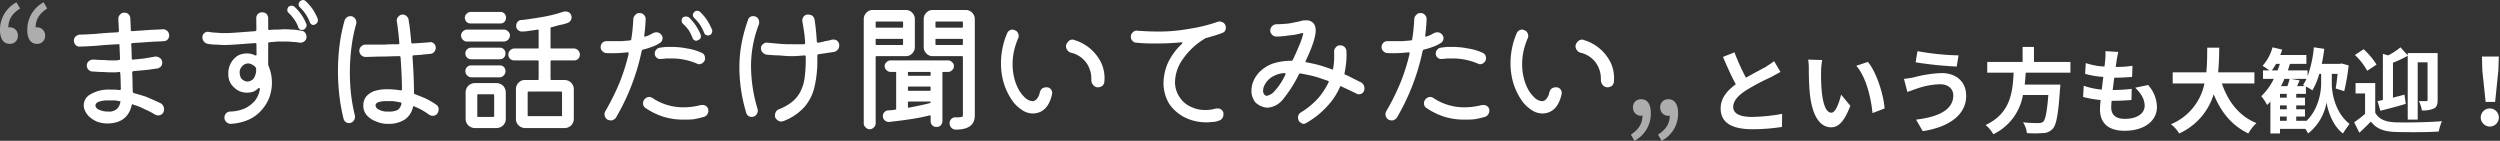
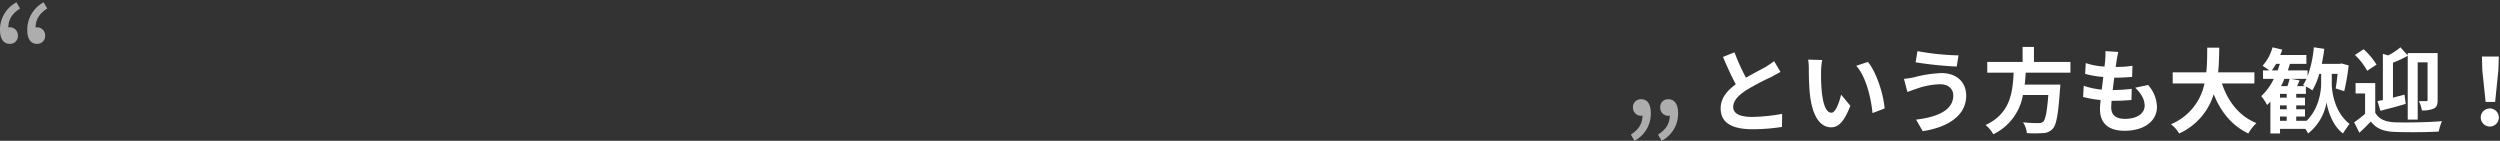
<svg xmlns="http://www.w3.org/2000/svg" id="txt_cv_area_ttl_pc.svg" width="649.969" height="36.6" viewBox="0 0 649.969 36.6">
  <rect x="0" y="0" width="649.969" height="36.6" fill="#333333" stroke="none" />
  <defs>
    <style>
      .cls-1, .cls-2 {
        fill: #fff;
        fill-rule: evenodd;
      }

      .cls-2 {
        opacity: 0.6;
      }
    </style>
  </defs>
-   <path id="まずは話だけ聞いてみたい" class="cls-1" d="M401.336,12712.6a1.585,1.585,0,0,0,.432-1.1,1.551,1.551,0,0,0-.45-1.1,1.58,1.58,0,0,0-1.134-.5c-1.08.1-2.316,0.1-3.708,0.2s-2.844.2-4.356,0.3a0.276,0.276,0,0,1-.324-0.3c-0.024-.6-0.048-1.2-0.072-1.7s-0.048-1-.072-1.4a1.5,1.5,0,0,0-.468-1,1.35,1.35,0,0,0-1.044-.4,1.274,1.274,0,0,0-1.134.5,1.4,1.4,0,0,0-.45,1.1c0,0.4.018,0.8,0.054,1.4,0.036,0.5.066,1.1,0.09,1.7a0.424,0.424,0,0,1-.324.4c-1.968.1-3.84,0.2-5.616,0.4-1.776.1-3.216,0.2-4.32,0.2a1.944,1.944,0,0,0-1.008.5,1.425,1.425,0,0,0-.432,1.1,1.521,1.521,0,0,0,.468,1.1,1.2,1.2,0,0,0,1.116.4c1.1,0,2.544-.1,4.32-0.2,1.776-.2,3.648-0.3,5.616-0.4q0.324-.15.324,0.3c0.024,0.6.048,1.1,0.072,1.7l0.072,1.8a0.276,0.276,0,0,1-.324.3,3.619,3.619,0,0,1-1.044.1h-1.044c-0.744,0-1.494-.1-2.25-0.1s-1.518-.1-2.286-0.1a1.7,1.7,0,0,0-1.17.4,1.5,1.5,0,0,0-.522,1.2,1.568,1.568,0,0,0,1.44,1.5c0.648,0,1.356.1,2.124,0.1s1.572,0.1,2.412.1h1.188a5.063,5.063,0,0,0,1.224-.1c0.216,0,.324.1,0.324,0.4q0.072,1.05.09,2.1c0.012,0.6.03,1.3,0.054,1.9a0.3,0.3,0,0,1-.36.3c-0.408,0-.81-0.1-1.206-0.1H386.5a9.261,9.261,0,0,0-5.148,1.2,3.23,3.23,0,0,0-1.8,2.8,3.845,3.845,0,0,0,.108.9,5.065,5.065,0,0,0,1.188,2,7.016,7.016,0,0,0,2.106,1.4,7.735,7.735,0,0,0,2.646.5c3.552,0,5.688-1.6,6.408-4.7a0.27,0.27,0,0,1,.252-0.3,0.114,0.114,0,0,1,.144.1,15.508,15.508,0,0,1,3.006,1.2,24.487,24.487,0,0,1,2.718,1.4,1.79,1.79,0,0,0,.756.2,1.464,1.464,0,0,0,1.08-.4,1.588,1.588,0,0,0,.468-1.2,1.778,1.778,0,0,0-.972-1.6c-1.248-.6-2.442-1.1-3.582-1.6-1.14-.4-2.238-0.7-3.294-1a0.417,0.417,0,0,1-.288-0.4c-0.024-.7-0.042-1.5-0.054-2.3s-0.042-1.7-.09-2.6a0.356,0.356,0,0,1,.324-0.4l3.222-.3c1.068-.1,2.082-0.3,3.042-0.4a2.276,2.276,0,0,0,.882-0.5,1.762,1.762,0,0,0,.342-1,1.446,1.446,0,0,0-.576-1.2,2.006,2.006,0,0,0-1.3-.4c-0.888.2-1.812,0.3-2.772,0.5q-1.44.15-2.952,0.3a0.276,0.276,0,0,1-.324-0.3c-0.024-.7-0.042-1.3-0.054-1.9s-0.042-1.2-.09-1.7c0-.3.108-0.4,0.324-0.4q2.34-.15,4.446-0.3c1.4-.1,2.61-0.1,3.618-0.2A1.35,1.35,0,0,0,401.336,12712.6Zm-17.856,18.2a1.347,1.347,0,0,1-.9-1.1,1.221,1.221,0,0,1,.756-0.9,6.727,6.727,0,0,1,2.448-.4h1.548a7.247,7.247,0,0,1,1.476.2c0.192,0,.288,0,0.288.2a0.266,0.266,0,0,0-.018.1H389.06a3.18,3.18,0,0,1-.864,1.7,3,3,0,0,1-2.3.7A5.386,5.386,0,0,1,383.48,12730.8Zm55.53-26.2a13.687,13.687,0,0,0-1.746-2,1.127,1.127,0,0,0-.72-0.3,1.372,1.372,0,0,0-.828.4,1.1,1.1,0,0,0-.288.7,1.089,1.089,0,0,0,.324.8,10.631,10.631,0,0,1,2.556,3.8,1.072,1.072,0,0,0,1.008.8,0.846,0.846,0,0,0,.432-0.2,1.026,1.026,0,0,0,.5-0.4,1.255,1.255,0,0,0,.18-0.7s-0.006-.1-0.018-0.2a0.863,0.863,0,0,1-.054-0.2A15.412,15.412,0,0,0,439.01,12704.6Zm-5.418-.8a1.171,1.171,0,0,0-.828.3,1.364,1.364,0,0,0-.288.8,1,1,0,0,0,.4.8,11.3,11.3,0,0,1,1.44,1.7,7.573,7.573,0,0,1,1.008,2,1.038,1.038,0,0,0,.972.7c0.168,0,.324-0.1.468-0.1a1.361,1.361,0,0,0,.522-0.5,1.083,1.083,0,0,0,.2-0.6v-0.2a0.193,0.193,0,0,0-.072-0.2,12.123,12.123,0,0,0-3.024-4.4,1.046,1.046,0,0,0-.792-0.3h0Zm0.414,6.2c-0.732,0-1.482-.1-2.25-0.1-0.624,0-1.26.1-1.908,0.1a13.3,13.3,0,0,0-1.98.1,0.3,0.3,0,0,1-.36-0.3v-2.8a1.74,1.74,0,0,0-.45-1.1,1.707,1.707,0,0,0-2.2,0,1.551,1.551,0,0,0-.45,1.1l0.036,3a0.356,0.356,0,0,1-.324.4l-3.942.3c-1.308.1-2.6,0.2-3.87,0.2a15.279,15.279,0,0,1-2.16-.1,13.929,13.929,0,0,1-2.052-.2,1.278,1.278,0,0,0-1.188.3,1.327,1.327,0,0,0-.5,1.1,1.716,1.716,0,0,0,.378,1.1,1.82,1.82,0,0,0,.99.6,13.316,13.316,0,0,0,2.052.2c0.72,0,1.464.1,2.232,0.1,1.272,0,2.586-.1,3.942-0.2s2.73-.2,4.122-0.3a0.276,0.276,0,0,1,.324.3l0.036,2.6q0,0.3-.216.3h-0.18a4.387,4.387,0,0,0-2.16-.5,4.81,4.81,0,0,0-2.376.6,5.54,5.54,0,0,0-1.746,1.9,5.469,5.469,0,0,0-.666,2.7v0.4a1.588,1.588,0,0,0,.036.4,4.405,4.405,0,0,0,.864,2.2,6.169,6.169,0,0,0,1.764,1.5,5.463,5.463,0,0,0,2.16.5,7.84,7.84,0,0,0,1.512-.2,4.51,4.51,0,0,0,1.4-.9,0.259,0.259,0,0,1,.252-0.1,0.2,0.2,0,0,1,.216.2v0.1a6.417,6.417,0,0,1-1.3,3,7.991,7.991,0,0,1-2.646,2,10.237,10.237,0,0,1-3.618.8,1.56,1.56,0,0,0-1.152.4,1.664,1.664,0,0,0-.5,1.1,1.588,1.588,0,0,0,.468,1.2,1.643,1.643,0,0,0,1.152.5,13.314,13.314,0,0,0,4.716-1.1,9.915,9.915,0,0,0,3.348-2.5,10.351,10.351,0,0,0,2-3.3,11,11,0,0,0,.666-3.8,11.174,11.174,0,0,0-.9-4.4,1.237,1.237,0,0,1-.054-0.2,1.127,1.127,0,0,1-.018-0.2v-5.4a0.276,0.276,0,0,1,.324-0.3c0.672-.1,1.326-0.1,1.962-0.2h1.89a14.6,14.6,0,0,1,2.106.1,12.3,12.3,0,0,1,1.962.2,1.736,1.736,0,0,0,1.224-.4,1.47,1.47,0,0,0,.5-1.1,1.932,1.932,0,0,0-.378-1.1,1.244,1.244,0,0,0-.954-0.5A15.009,15.009,0,0,0,434.006,12710Zm-13.914,11.2a2.189,2.189,0,0,1,.684-1.7,2,2,0,0,1,1.548-.7,1.956,1.956,0,0,1,1.008.3,2.178,2.178,0,0,1,.9.7,0.994,0.994,0,0,1,.144.5,3.927,3.927,0,0,1-.72,2.5,2.336,2.336,0,0,1-1.476.7,1.762,1.762,0,0,1-1.188-.4,1.476,1.476,0,0,1-.72-0.9,3.42,3.42,0,0,1-.18-1h0Zm48.564,6.8q-1.4-.6-2.952-1.2a0.347,0.347,0,0,1-.288-0.4q0-1.95-.108-4.5c-0.072-1.6-.168-3.3-0.288-4.9a0.243,0.243,0,0,1,.288-0.3c0.816-.1,1.59-0.1,2.322-0.2s1.4-.1,2-0.2a1.387,1.387,0,0,0,1.026-.5,1.624,1.624,0,0,0,.414-1.1,1.494,1.494,0,0,0-.486-1.1,1.236,1.236,0,0,0-1.17-.3q-1.908.15-4.356,0.3a0.344,0.344,0,0,1-.36-0.3c-0.1-1.2-.2-2.2-0.324-3.3-0.12-1-.24-1.8-0.36-2.5a1.343,1.343,0,0,0-.54-1,1.306,1.306,0,0,0-1.008-.4,1.4,1.4,0,0,0-1.17.6,1.332,1.332,0,0,0-.342,1.2c0.12,0.7.234,1.5,0.342,2.5q0.162,1.35.306,3a0.3,0.3,0,0,1-.288.4c-1.176,0-2.376,0-3.6.1H452.78a1.6,1.6,0,0,0-1.116.5,1.521,1.521,0,0,0-.468,1.1,1.624,1.624,0,0,0,1.548,1.6c1.464,0,2.946-.1,4.446-0.1s2.958-.1,4.374-0.1a0.316,0.316,0,0,1,.36.3c0.1,1.4.18,2.9,0.252,4.3s0.108,2.8.108,4a0.26,0.26,0,0,1-.288.3h-0.072a19.763,19.763,0,0,0-3.384-.3,10.754,10.754,0,0,0-3.2.4,5.117,5.117,0,0,0-2.268,1.4,3.668,3.668,0,0,0-.828,2.5,3.719,3.719,0,0,0,.846,2.4,5.541,5.541,0,0,0,2.322,1.6,7.27,7.27,0,0,0,3.348.7,7.718,7.718,0,0,0,4.23-1.1,5.317,5.317,0,0,0,2.142-3.2,0.3,0.3,0,0,1,.252-0.3,0.134,0.134,0,0,1,.144.1,16.268,16.268,0,0,1,3.78,2.1,1.723,1.723,0,0,0,.936.3,1.455,1.455,0,0,0,1.26-.6,2.151,2.151,0,0,0,.324-1.1,1.394,1.394,0,0,0-.648-1.2A29.159,29.159,0,0,0,468.656,12728Zm-20.682-21.2a1.825,1.825,0,0,0-.594.8,42.823,42.823,0,0,0-1.3,6.3,55.313,55.313,0,0,0-.072,13.2,45.643,45.643,0,0,0,1.08,6,1.528,1.528,0,0,0,.54.9,1.452,1.452,0,0,0,.9.3,1.519,1.519,0,0,0,1.116-.5,1.78,1.78,0,0,0,.432-1.1v-0.2a0.3,0.3,0,0,0-.036-0.2,45.229,45.229,0,0,1-.99-5.5,52.027,52.027,0,0,1,.162-12.6,38.392,38.392,0,0,1,1.152-5.6,0.863,0.863,0,0,1,.054-0.2,2.516,2.516,0,0,0,.018-0.3,1.78,1.78,0,0,0-.432-1.1A1.52,1.52,0,0,0,447.974,12706.8Zm8.334,24a1.347,1.347,0,0,1-.9-1.1,0.951,0.951,0,0,1,.666-0.8,5.591,5.591,0,0,1,2.142-.3h1.836l1.8,0.3a0.26,0.26,0,0,1,.288.3v0.1a2.549,2.549,0,0,1-1.008,1.6,5.013,5.013,0,0,1-2.376.4A4.4,4.4,0,0,1,456.308,12730.8Zm44.6-21.2a0.184,0.184,0,0,1,.18-0.2q1.152-.3,2.2-0.6a11.137,11.137,0,0,0,1.944-.5,1.463,1.463,0,0,0,.846-0.6,1.378,1.378,0,0,0,.306-0.9,1.551,1.551,0,0,0-.45-1.1,1.406,1.406,0,0,0-1.062-.4h-0.5a30.517,30.517,0,0,1-3.51,1c-1.26.3-2.532,0.5-3.816,0.7s-2.49.4-3.618,0.5a1.306,1.306,0,0,0-1.008.4,1.585,1.585,0,0,0-.432,1.1,1.37,1.37,0,0,0,.468,1.1,1.511,1.511,0,0,0,1.116.4,13.889,13.889,0,0,0,1.962-.2l2.07-.3c0.144,0,.216,0,0.216.2v4.5c0,0.2-.072.2-0.216,0.2h-6.12a1.568,1.568,0,0,0-1.08.5,1.527,1.527,0,0,0,0,2.2,1.464,1.464,0,0,0,1.08.4h6.12q0.216,0,.216.3v4.6a0.2,0.2,0,0,1-.216.2h-3.312a2.154,2.154,0,0,0-1.692.7,2.342,2.342,0,0,0-.684,1.7v7.7a2.311,2.311,0,0,0,.7,1.7,2.585,2.585,0,0,0,1.674.7h10.3a2.556,2.556,0,0,0,1.692-.7,2.515,2.515,0,0,0,.684-1.7v-7.7a2.393,2.393,0,0,0-2.376-2.4h-3.456a0.2,0.2,0,0,1-.216-0.2v-4.6q0-.3.216-0.3H507a1.453,1.453,0,0,0,1.1-.4,1.6,1.6,0,0,0-1.1-2.7h-5.868c-0.144,0-.216,0-0.216-0.2v-5.1Zm-11.988-1.6a1.78,1.78,0,0,0,.432-1.1,1.551,1.551,0,0,0-.45-1.1,1.406,1.406,0,0,0-1.062-.4h-7.7a1.506,1.506,0,0,0-1.062.5,1.332,1.332,0,0,0-.45,1,1.74,1.74,0,0,0,.45,1.1,1.406,1.406,0,0,0,1.062.4h7.7A1.4,1.4,0,0,0,488.924,12708Zm-10.818,2.5a1.4,1.4,0,0,0-.45,1.1,1.537,1.537,0,0,0,.432,1,1.481,1.481,0,0,0,1.08.5h9.684a1.638,1.638,0,0,0,1.512-1.5,1.4,1.4,0,0,0-.45-1.1,1.506,1.506,0,0,0-1.062-.5h-9.684A1.506,1.506,0,0,0,478.106,12710.5Zm10.656,6.8a1.569,1.569,0,0,0,0-2.2,1.406,1.406,0,0,0-1.062-.4h-7.38a1.464,1.464,0,0,0-1.08.4,1.527,1.527,0,0,0,0,2.2,1.464,1.464,0,0,0,1.08.4h7.38A1.406,1.406,0,0,0,488.762,12717.3Zm0,4.6a1.569,1.569,0,0,0,0-2.2,1.406,1.406,0,0,0-1.062-.4h-7.38a1.464,1.464,0,0,0-1.08.4,1.527,1.527,0,0,0,0,2.2,1.568,1.568,0,0,0,1.08.5h7.38A1.506,1.506,0,0,0,488.762,12721.9Zm-9.234,2.7a2.515,2.515,0,0,0-.684,1.7v6.9a2.311,2.311,0,0,0,.7,1.7,2.585,2.585,0,0,0,1.674.7h5.688a2.585,2.585,0,0,0,1.674-.7,2.311,2.311,0,0,0,.7-1.7v-6.9a2.481,2.481,0,0,0-.7-1.7,2.585,2.585,0,0,0-1.674-.7H481.22A2.556,2.556,0,0,0,479.528,12724.6Zm15.444,1.8q0-.3.216-0.3h8.5q0.216,0,.216.3v5.9c0,0.2-.072.2-0.216,0.2h-8.5c-0.144,0-.216,0-0.216-0.2v-5.9Zm-13.1.6a0.2,0.2,0,0,1,.216-0.2h3.96a0.2,0.2,0,0,1,.216.2v5.5a0.2,0.2,0,0,1-.216.2h-3.96a0.2,0.2,0,0,1-.216-0.2v-5.5Zm59.652-19.6a12.831,12.831,0,0,0-1.728-2,1.166,1.166,0,0,0-.756-0.3,0.956,0.956,0,0,0-.792.4,0.878,0.878,0,0,0-.324.7,1.205,1.205,0,0,0,.36.8,10.153,10.153,0,0,1,2.556,3.8,0.98,0.98,0,0,0,1.008.7,1.107,1.107,0,0,0,.81-0.3,1.592,1.592,0,0,0,.306-0.9,0.835,0.835,0,0,0-.108-0.4A16.442,16.442,0,0,0,541.52,12707.4Zm-11.484,4.8a1.163,1.163,0,0,0-.288-0.8,1.524,1.524,0,0,0-1.368-.7,2.371,2.371,0,0,0-.828.2,8.455,8.455,0,0,1-1.944.9c-0.216.1-.324,0-0.324-0.2v-0.1q0.144-1.05.234-2.1t0.126-2.1a1.4,1.4,0,0,0-.432-1.1,1.358,1.358,0,0,0-1.188-.5,1.244,1.244,0,0,0-1.08.5,1.439,1.439,0,0,0-.5,1q-0.072,1.35-.2,2.7c-0.084.9-.2,1.7-0.342,2.6a0.3,0.3,0,0,1-.324.3c-0.672.1-1.356,0.1-2.052,0.2h-3.96a1.56,1.56,0,0,0-1.152.4,1.588,1.588,0,0,0-.468,1.2,1.332,1.332,0,0,0,.45,1,1.506,1.506,0,0,0,1.062.5,32.667,32.667,0,0,0,5.436-.2,0.276,0.276,0,0,1,.324.3v0.1a50.641,50.641,0,0,1-2.412,7.6,60.757,60.757,0,0,1-3.636,7.3,1.414,1.414,0,0,0-.216.8,1.667,1.667,0,0,0,.756,1.4,2.216,2.216,0,0,0,.864.2,1.059,1.059,0,0,0,.756-0.2,1.427,1.427,0,0,0,.576-0.5,56.446,56.446,0,0,0,3.906-8,57.062,57.062,0,0,0,2.79-9.3,0.619,0.619,0,0,1,.288-0.4,16.358,16.358,0,0,0,2.322-.7,8.173,8.173,0,0,0,2.07-1,1.4,1.4,0,0,0,.756-1.3h0Zm6.768-2.1a12.811,12.811,0,0,1,1.008,2,1.072,1.072,0,0,0,1.008.8,0.87,0.87,0,0,0,.468-0.2,0.928,0.928,0,0,0,.72-1,1.252,1.252,0,0,0-.108-0.5,13.1,13.1,0,0,0-1.314-2.4,12.608,12.608,0,0,0-1.71-2,1.613,1.613,0,0,0-.756-0.2,1.221,1.221,0,0,0-.864.3,1,1,0,0,0-.252.7,1.1,1.1,0,0,0,.36.9A10.828,10.828,0,0,1,536.8,12710.1Zm-8.28,7.2a1.226,1.226,0,0,0,1.152.3,5.063,5.063,0,0,0,1.224-.1h1.188a16.664,16.664,0,0,1,6.8,1.3,1.476,1.476,0,0,0,.684.2,1.506,1.506,0,0,0,1.062-.5,1.265,1.265,0,0,0,.45-1.1,1.828,1.828,0,0,0-.252-0.9,1.606,1.606,0,0,0-.684-0.5,13.806,13.806,0,0,0-3.744-1.1,20.262,20.262,0,0,0-4.284-.4h-1.368c-0.456.1-.912,0.1-1.368,0.2a1.3,1.3,0,0,0-.972.5,1.419,1.419,0,0,0-.4,1A1.327,1.327,0,0,0,528.524,12717.3Zm6.948,12.9a14.38,14.38,0,0,1-8.028-2.4,1.674,1.674,0,0,0-.9-0.3,1.711,1.711,0,0,0-1.584,1.6,1.425,1.425,0,0,0,.684,1.3,18.136,18.136,0,0,0,4.77,2.3,17.728,17.728,0,0,0,5.13.7,22.464,22.464,0,0,0,2.592-.1,24.236,24.236,0,0,0,2.592-.6,1.55,1.55,0,0,0,.9-0.6,1.827,1.827,0,0,0,.324-1,1.453,1.453,0,0,0-1.512-1.5h-0.4a18.084,18.084,0,0,1-4.572.6h0Zm40.068-17.2a1.35,1.35,0,0,0-1.044-.4h-0.4a11.627,11.627,0,0,1-1.8.4,11.627,11.627,0,0,1-1.8.4,0.344,0.344,0,0,1-.36-0.3,53.463,53.463,0,0,0-.576-5.7,1.769,1.769,0,0,0-.576-1,1.957,1.957,0,0,0-1.08-.3,1.313,1.313,0,0,0-1.17.5,1.636,1.636,0,0,0-.342,1.3c0.192,1.1.348,2,.468,2.9,0.12,0.8.2,1.7,0.252,2.6a0.365,0.365,0,0,1-.288.4h-2.7c-1.2,0-2.37,0-3.51-.1s-2.226-.2-3.258-0.3a1.378,1.378,0,0,0-1.206.4,1.193,1.193,0,0,0-.522,1.1,1.419,1.419,0,0,0,.4,1,1.909,1.909,0,0,0,.972.6c1.1,0.1,2.208.2,3.312,0.2,1.1,0.1,2.2.2,3.276,0.2,1.128,0,2.244-.1,3.348-0.2a0.356,0.356,0,0,1,.324.4,35.7,35.7,0,0,1-.288,5.4,10.966,10.966,0,0,1-1.134,3.7,8.215,8.215,0,0,1-2.16,2.6,12.725,12.725,0,0,1-3.366,1.9,1.385,1.385,0,0,0-.756.6,1.74,1.74,0,0,0-.288,1,1.208,1.208,0,0,0,.5,1.1,1.665,1.665,0,0,0,1.08.5c0.216,0,.408-0.1.576-0.1a14.177,14.177,0,0,0,5.508-3.7,12.128,12.128,0,0,0,2.628-5.3,29.438,29.438,0,0,0,.72-6.8v-1.2a0.356,0.356,0,0,1,.324-0.4q2.052-.3,4-0.6a1.82,1.82,0,0,0,.99-0.6,1.716,1.716,0,0,0,.378-1.1A1.585,1.585,0,0,0,575.54,12713Zm-23.292-5.5a39.488,39.488,0,0,0-1.566,5.6,33.385,33.385,0,0,0-.666,6.9,38.984,38.984,0,0,0,.414,5.5,40.935,40.935,0,0,0,1.35,6.1,1.45,1.45,0,0,0,1.44,1.1,1.58,1.58,0,0,0,1.134-.5,1.74,1.74,0,0,0,.45-1.1,0.561,0.561,0,0,0-.018-0.2,2.625,2.625,0,0,0-.054-0.3,38.775,38.775,0,0,1-1.692-11,30.021,30.021,0,0,1,2.016-10.9,1.761,1.761,0,0,0,.108-0.6,1.667,1.667,0,0,0-.4-1.1,1.483,1.483,0,0,0-1.152-.5,1.32,1.32,0,0,0-1.368,1h0Zm42.678-1.9a2.167,2.167,0,0,0-1.674-.7H584.72a2.167,2.167,0,0,0-1.674.7,2.311,2.311,0,0,0-.7,1.7v27a1.37,1.37,0,0,0,.468,1.1,1.416,1.416,0,0,0,2.16,0,1.37,1.37,0,0,0,.468-1.1v-17.2a0.2,0.2,0,0,1,.216-0.2h7.6a2.167,2.167,0,0,0,1.674-.7,2.311,2.311,0,0,0,.7-1.7v-7.2A2.311,2.311,0,0,0,594.926,12705.6Zm3.708,0a2.311,2.311,0,0,0-.7,1.7v7.2a2.311,2.311,0,0,0,.7,1.7,2.167,2.167,0,0,0,1.674.7h7.6a0.2,0.2,0,0,1,.216.2v15.2a0.368,0.368,0,0,1-.36.4,5.337,5.337,0,0,1-1.512.1,1.486,1.486,0,0,0-1.584,1.5,1.622,1.622,0,0,0,.45,1.2,1.58,1.58,0,0,0,1.134.5c3.312,0,4.968-1.2,4.968-3.7v-25a2.311,2.311,0,0,0-.7-1.7,2.167,2.167,0,0,0-1.674-.7h-8.532A2.167,2.167,0,0,0,598.634,12705.6Zm-12.978,3.9a0.2,0.2,0,0,1-.216-0.2v-1.2c0-.2.072-0.2,0.216-0.2h6.7c0.144,0,.216,0,0.216.2v1.2a0.2,0.2,0,0,1-.216.2h-6.7Zm15.552,0a0.2,0.2,0,0,1-.216-0.2v-1.2c0-.2.072-0.2,0.216-0.2h6.7c0.144,0,.216,0,0.216.2v1.2a0.2,0.2,0,0,1-.216.2h-6.7Zm-8.856,2.9c0.144,0,.216,0,0.216.2v1.2a0.2,0.2,0,0,1-.216.2h-6.7a0.2,0.2,0,0,1-.216-0.2v-1.2c0-.2.072-0.2,0.216-0.2h6.7Zm15.552,0c0.144,0,.216,0,0.216.2v1.2a0.2,0.2,0,0,1-.216.2h-6.7a0.2,0.2,0,0,1-.216-0.2v-1.2c0-.2.072-0.2,0.216-0.2h6.7Zm-2.556,6.1a1.446,1.446,0,0,0-1.044-.5H589.256a1.473,1.473,0,0,0-1.026.5,1.192,1.192,0,0,0-.45,1,1.332,1.332,0,0,0,.45,1,1.473,1.473,0,0,0,1.026.5h1.3c0.144,0,.216,0,0.216.2v9.4a0.2,0.2,0,0,1-.216.2,13.474,13.474,0,0,1-1.944.2,1.582,1.582,0,0,0-.936.5,1.524,1.524,0,0,0,.126,2.1,1.621,1.621,0,0,0,1.17.4c1.7-.2,3.51-0.4,5.418-0.7a50.047,50.047,0,0,0,5.094-1c0.168,0,.252,0,0.252.2v1.3a1.551,1.551,0,0,0,.45,1.1,1.453,1.453,0,0,0,1.1.4,1.406,1.406,0,0,0,1.062-.4,1.74,1.74,0,0,0,.45-1.1v-12.6c0-.2.072-0.2,0.216-0.2h1.3a1.446,1.446,0,0,0,1.044-.5,1.358,1.358,0,0,0,.432-1A1.213,1.213,0,0,0,605.348,12718.5Zm-11.52,2.7c0-.2.072-0.2,0.216-0.2h5.472c0.144,0,.216,0,0.216.2v0.6a0.2,0.2,0,0,1-.216.2h-5.472a0.2,0.2,0,0,1-.216-0.2v-0.6Zm0,3.9q0-.3.216-0.3h5.472q0.216,0,.216.3v0.6a0.2,0.2,0,0,1-.216.2h-5.472a0.2,0.2,0,0,1-.216-0.2v-0.6Zm5.688,3.6a0.2,0.2,0,0,1,.216.2,0.184,0.184,0,0,1-.18.2q-1.116.3-2.538,0.6t-2.934.6a0.22,0.22,0,0,1-.252-0.2v-1.2a0.2,0.2,0,0,1,.216-0.2h5.472Zm31.788-1.9a1.282,1.282,0,0,0,.036-0.3,1.585,1.585,0,0,0-.432-1.1,1.4,1.4,0,0,0-1.08-.4,2.048,2.048,0,0,0-1.1.3,2.21,2.21,0,0,0-.63,1.1,3.247,3.247,0,0,1-.756,1.6,1.48,1.48,0,0,1-1.152.6,3.306,3.306,0,0,1-1.692-.7,9.219,9.219,0,0,1-1.692-2,12.4,12.4,0,0,1-1.278-3.1,14.922,14.922,0,0,1-.486-3.9,16,16,0,0,1,.342-3.2,17.746,17.746,0,0,1,1.134-3.5,1.4,1.4,0,0,0,.108-0.6,1.572,1.572,0,0,0-.234-0.8,1.169,1.169,0,0,0-.7-0.6,1.417,1.417,0,0,0-.648-0.2,1.525,1.525,0,0,0-1.44,1,19.43,19.43,0,0,0-1.206,3.9,20.215,20.215,0,0,0-.378,3.8,18.081,18.081,0,0,0,.7,5.1,16.647,16.647,0,0,0,1.872,4.1,9,9,0,0,0,2.628,2.8,5.112,5.112,0,0,0,2.97,1.1c2.664,0,4.368-1.7,5.112-5h0Zm13.1-2.2a1.664,1.664,0,0,0,.5-1.1,9.56,9.56,0,0,0-.882-5,11.617,11.617,0,0,0-2.97-3.7,11.258,11.258,0,0,0-4-2.1,0.782,0.782,0,0,0-.4-0.1,1.418,1.418,0,0,0-1.044.4,2.236,2.236,0,0,0-.648,1,1.521,1.521,0,0,0,.234,1.2,1.689,1.689,0,0,0,1.026.8,6.826,6.826,0,0,1,3.906,2.5,7.158,7.158,0,0,1,1.386,4.5,2.036,2.036,0,0,0,.486,1.4,1.565,1.565,0,0,0,1.278.6A2.089,2.089,0,0,0,644.408,12724.6Zm31.068-13.7a1.581,1.581,0,0,0,.756-0.5,1.828,1.828,0,0,0,.252-0.9,1.5,1.5,0,0,0-.522-1.2,1.647,1.647,0,0,0-1.134-.4,1.084,1.084,0,0,0-.54.1,41.655,41.655,0,0,1-7.38,1.8,43.915,43.915,0,0,1-8.244.7c-1.68,0-3.384-.1-5.112-0.2a1.188,1.188,0,0,0-1.224.4,1.43,1.43,0,0,0-.54,1.1,1.458,1.458,0,0,0,.414,1.1,1.387,1.387,0,0,0,1.026.5,48.737,48.737,0,0,0,5.4.2q3.24,0,6.3-.3c0.168,0,.252,0,0.252.2a0.915,0.915,0,0,1-.108.2,15.953,15.953,0,0,0-3.708,5.1,13.682,13.682,0,0,0-1.08,5,10.482,10.482,0,0,0,.432,3.1,9.789,9.789,0,0,0,1.188,2.6,10.858,10.858,0,0,0,4.068,3.4,12.32,12.32,0,0,0,5.364,1.2,8.947,8.947,0,0,0,1.638-.1,4.491,4.491,0,0,0,1.6-.3,1.645,1.645,0,0,0,.954-0.6,1.834,1.834,0,0,0,.342-1.1,1.265,1.265,0,0,0-.45-1.1,1.406,1.406,0,0,0-1.062-.4h-0.432a9.208,9.208,0,0,1-2.844.4,8.217,8.217,0,0,1-3.384-.7,6.744,6.744,0,0,1-2.988-2.3,7,7,0,0,1-1.44-4.3,10.646,10.646,0,0,1,2.016-5.9,18.309,18.309,0,0,1,5.652-5.3,0.841,0.841,0,0,1,.4-0.2c1.416-.4,2.8-0.8,4.14-1.3h0Zm34.092,11.8a17.316,17.316,0,0,0-2.052-1,0.184,0.184,0,0,1-.18-0.2v-0.1c0.192-1,.336-1.9.432-2.8a20.878,20.878,0,0,0,.072-3,1.664,1.664,0,0,0-.5-1.1,1.511,1.511,0,0,0-1.116-.4,1.274,1.274,0,0,0-1.134.5,1.551,1.551,0,0,0-.45,1.1c0.024,0.6.024,1.3,0,2a16.287,16.287,0,0,1-.252,2.4,0.312,0.312,0,0,1-.288.3h-0.054c-0.012-.1-0.03-0.1-0.054-0.1-1.152-.4-2.28-0.8-3.384-1.1s-2.16-.5-3.168-0.7a0.2,0.2,0,0,1-.216-0.2,0.3,0.3,0,0,1,.036-0.2c1.728-3.6,2.592-6.3,2.592-7.9a3.307,3.307,0,0,0-.288-1.4,2.266,2.266,0,0,0-2.268-1.2,3.71,3.71,0,0,0-1.44.2q-1.332.3-2.916,0.6c-1.056.1-2.148,0.2-3.276,0.2a1.643,1.643,0,0,0-1.152.5,1.521,1.521,0,0,0-.468,1.1,1.4,1.4,0,0,0,.45,1.1,1.506,1.506,0,0,0,1.062.5,21.1,21.1,0,0,0,3.384-.3,15.777,15.777,0,0,0,3.312-.6c0.24,0,.36,0,0.36.2,0,0.1-.006.1-0.018,0.1h-0.018a18.893,18.893,0,0,1-1.17,3.3c-0.54,1.3-1.05,2.4-1.53,3.4a0.48,0.48,0,0,1-.4.2,15.952,15.952,0,0,0-4.7.7,9.267,9.267,0,0,0-3.2,1.9,7.935,7.935,0,0,0-1.836,2.5,6.656,6.656,0,0,0-.594,2.7,4.49,4.49,0,0,0,.468,2.1,3.031,3.031,0,0,0,1.3,1.5,4.828,4.828,0,0,0,2.412.8,5.7,5.7,0,0,0,4.122-2.3,34.083,34.083,0,0,0,4.05-6.4,0.416,0.416,0,0,1,.324-0.2h0.108c1.032,0.2,2.148.4,3.348,0.7s2.448,0.8,3.744,1.2a0.293,0.293,0,0,1,.216.3,0.17,0.17,0,0,1-.036.1,19.488,19.488,0,0,1-2.592,4,20.217,20.217,0,0,1-4.572,3.8,1.534,1.534,0,0,0-.792,1.4,1.892,1.892,0,0,0,.18.7,1,1,0,0,0,.558.6,1.2,1.2,0,0,0,.738.3,1.209,1.209,0,0,0,.792-0.3,21.61,21.61,0,0,0,5.256-4.2,16.988,16.988,0,0,0,3.384-5.1,0.394,0.394,0,0,1,.288-0.2,0.134,0.134,0,0,1,.144.1q0.972,0.45,1.926.9t1.89,0.9a0.943,0.943,0,0,0,.684.2,1.306,1.306,0,0,0,1.008-.4,1.425,1.425,0,0,0,.432-1.1,1.8,1.8,0,0,0-.9-1.6C710.924,12723.4,710.24,12723,709.568,12722.7Zm-21.222-.3a6.8,6.8,0,0,1,3.294-1.1c0.24,0,.36.1,0.36,0.2a0.3,0.3,0,0,1-.036.2,16.439,16.439,0,0,1-2.826,4.3,3.433,3.433,0,0,1-1.962,1.2,0.78,0.78,0,0,1-.738-0.4,1.5,1.5,0,0,1-.27-0.9,3.431,3.431,0,0,1,.216-1.1A5.171,5.171,0,0,1,688.346,12722.4Zm44.73-10.2a1.163,1.163,0,0,0-.288-0.8,1.524,1.524,0,0,0-1.368-.7,2.371,2.371,0,0,0-.828.2,8.455,8.455,0,0,1-1.944.9c-0.216.1-.324,0-0.324-0.2v-0.1q0.144-1.05.234-2.1t0.126-2.1a1.4,1.4,0,0,0-.432-1.1,1.358,1.358,0,0,0-1.188-.5,1.244,1.244,0,0,0-1.08.5,1.439,1.439,0,0,0-.5,1q-0.072,1.35-.2,2.7c-0.084.9-.2,1.7-0.342,2.6a0.3,0.3,0,0,1-.324.3c-0.672.1-1.356,0.1-2.052,0.2H718.6a1.56,1.56,0,0,0-1.152.4,1.588,1.588,0,0,0-.468,1.2,1.332,1.332,0,0,0,.45,1,1.506,1.506,0,0,0,1.062.5,32.667,32.667,0,0,0,5.436-.2,0.276,0.276,0,0,1,.324.3v0.1a50.641,50.641,0,0,1-2.412,7.6,60.757,60.757,0,0,1-3.636,7.3,1.414,1.414,0,0,0-.216.8,1.667,1.667,0,0,0,.756,1.4,2.216,2.216,0,0,0,.864.2,1.059,1.059,0,0,0,.756-0.2,1.427,1.427,0,0,0,.576-0.5,56.446,56.446,0,0,0,3.906-8,57.062,57.062,0,0,0,2.79-9.3,0.619,0.619,0,0,1,.288-0.4,16.358,16.358,0,0,0,2.322-.7,8.173,8.173,0,0,0,2.07-1,1.4,1.4,0,0,0,.756-1.3h0Zm-1.512,5.1a1.226,1.226,0,0,0,1.152.3,5.063,5.063,0,0,0,1.224-.1h1.188a16.664,16.664,0,0,1,6.8,1.3,1.476,1.476,0,0,0,.684.2,1.506,1.506,0,0,0,1.062-.5,1.265,1.265,0,0,0,.45-1.1,1.828,1.828,0,0,0-.252-0.9,1.606,1.606,0,0,0-.684-0.5,13.806,13.806,0,0,0-3.744-1.1,20.262,20.262,0,0,0-4.284-.4H733.8c-0.456.1-.912,0.1-1.368,0.2a1.3,1.3,0,0,0-.972.5,1.419,1.419,0,0,0-.4,1A1.327,1.327,0,0,0,731.564,12717.3Zm12.978,12.7a1.406,1.406,0,0,0-1.062-.4h-0.4a18.084,18.084,0,0,1-4.572.6,14.38,14.38,0,0,1-8.028-2.4,1.674,1.674,0,0,0-.9-0.3,1.711,1.711,0,0,0-1.584,1.6,1.425,1.425,0,0,0,.684,1.3,18.136,18.136,0,0,0,4.77,2.3,17.728,17.728,0,0,0,5.13.7,22.464,22.464,0,0,0,2.592-.1,24.236,24.236,0,0,0,2.592-.6,1.55,1.55,0,0,0,.9-0.6,1.827,1.827,0,0,0,.324-1A1.265,1.265,0,0,0,744.542,12730Zm19.242-3.2a1.282,1.282,0,0,0,.036-0.3,1.585,1.585,0,0,0-.432-1.1,1.4,1.4,0,0,0-1.08-.4,2.048,2.048,0,0,0-1.1.3,2.21,2.21,0,0,0-.63,1.1,3.247,3.247,0,0,1-.756,1.6,1.48,1.48,0,0,1-1.152.6,3.306,3.306,0,0,1-1.692-.7,9.219,9.219,0,0,1-1.692-2,12.4,12.4,0,0,1-1.278-3.1,14.922,14.922,0,0,1-.486-3.9,16,16,0,0,1,.342-3.2,17.746,17.746,0,0,1,1.134-3.5,1.4,1.4,0,0,0,.108-0.6,1.572,1.572,0,0,0-.234-0.8,1.169,1.169,0,0,0-.7-0.6,1.417,1.417,0,0,0-.648-0.2,1.525,1.525,0,0,0-1.44,1,19.43,19.43,0,0,0-1.206,3.9,20.215,20.215,0,0,0-.378,3.8,18.081,18.081,0,0,0,.7,5.1,16.647,16.647,0,0,0,1.872,4.1,9,9,0,0,0,2.628,2.8,5.112,5.112,0,0,0,2.97,1.1c2.664,0,4.368-1.7,5.112-5h0Zm13.1-2.2a1.664,1.664,0,0,0,.5-1.1,9.56,9.56,0,0,0-.882-5,11.617,11.617,0,0,0-2.97-3.7,11.258,11.258,0,0,0-4-2.1,0.782,0.782,0,0,0-.4-0.1,1.418,1.418,0,0,0-1.044.4,2.236,2.236,0,0,0-.648,1,1.521,1.521,0,0,0,.234,1.2,1.689,1.689,0,0,0,1.026.8,6.826,6.826,0,0,1,3.906,2.5,7.158,7.158,0,0,1,1.386,4.5,2.036,2.036,0,0,0,.486,1.4,1.565,1.565,0,0,0,1.278.6A2.089,2.089,0,0,0,776.888,12724.6Z" transform="translate(-357.781 -12702.3)" />
  <path id="_" data-name="“" class="cls-2" d="M362.064,12702.9a8.019,8.019,0,0,0-4.284,7.2c0,2.3.936,3.6,2.52,3.6a2.01,2.01,0,0,0,2.124-2.2,2.059,2.059,0,0,0-2.124-2.1,0.459,0.459,0,0,0-.36.1c0.036-2.3,1.08-3.7,3.06-5Zm7.055,0a8.053,8.053,0,0,0-4.247,7.2c0,2.3.9,3.6,2.483,3.6a2.037,2.037,0,0,0,2.16-2.2,2.089,2.089,0,0,0-2.16-2.1,0.417,0.417,0,0,0-.324.1c0.036-2.3,1.08-3.7,3.024-5Z" transform="translate(-357.781 -12702.3)" />
  <path id="_2" data-name="“" class="cls-2" d="M789.782,12738.9a7.911,7.911,0,0,0,4.284-7.2c0-2.3-.936-3.6-2.52-3.6a2.01,2.01,0,0,0-2.124,2.2,2.059,2.059,0,0,0,2.124,2.1,0.459,0.459,0,0,0,.36-0.1c-0.036,2.3-1.08,3.7-3.06,5Zm-7.055,0a7.943,7.943,0,0,0,4.247-7.2c0-2.3-.9-3.6-2.483-3.6a2.037,2.037,0,0,0-2.16,2.2,2.089,2.089,0,0,0,2.16,2.1,0.417,0.417,0,0,0,.324-0.1c-0.036,2.3-1.08,3.7-3.024,5Z" transform="translate(-357.781 -12702.3)" />
  <path id="という方も大歓迎_" data-name="という方も大歓迎！" class="cls-1" d="M819.028,12718.2c-0.6.5-1.3,0.9-2.184,1.5-1.128.6-3.192,1.7-5.136,2.8a52.692,52.692,0,0,1-2.977-6.6l-3,1.2c1.08,2.5,2.232,5.1,3.336,7.1-2.28,1.7-3.936,3.6-3.936,6.3,0,4.1,3.576,5.4,8.305,5.4a50.443,50.443,0,0,0,7.632-.6l0.048-3.4a47.162,47.162,0,0,1-7.776.8c-3.288,0-4.945-.9-4.945-2.6,0-1.6,1.321-3,3.313-4.3a60.883,60.883,0,0,1,6.624-3.5c0.864-.5,1.632-0.9,2.352-1.3Zm12.5-.3-3.648-.1a14.127,14.127,0,0,1,.168,2.4c0,1.5.048,4.2,0.264,6.4,0.672,6.4,2.952,8.8,5.545,8.8,1.92,0,3.408-1.5,4.992-5.6l-2.4-2.9c-0.456,1.9-1.392,4.7-2.52,4.7-1.489,0-2.209-2.4-2.545-5.8-0.144-1.7-.168-3.5-0.144-5A18.011,18.011,0,0,1,831.531,12717.9Zm11.881,0.5-3.024,1c2.592,2.9,3.864,8.5,4.224,12.3l3.145-1.2C847.493,12726.9,845.669,12721.1,843.412,12718.4Zm22.2,8.7c0,3.7-3.768,5.6-9.673,6.3l1.729,3c6.6-1,11.3-4.1,11.3-9.2,0-3.7-2.64-5.9-6.408-5.9a31.867,31.867,0,0,0-7.177,1.1,22.39,22.39,0,0,1-2.592.4l0.888,3.4c0.7-.2,1.608-0.6,2.3-0.8a19.828,19.828,0,0,1,6.193-1.2C864.412,12724.2,865.612,12725.5,865.612,12727.1Zm-9.313-11.5-0.48,2.9a95.507,95.507,0,0,0,10.681,1.1l0.48-2.9A67.247,67.247,0,0,1,856.3,12715.6Zm39.77,5.6v-2.8h-9.481v-3.9h-2.952v3.9h-9.193v2.8h6.864c-0.264,5.1-.816,10.6-7.3,13.6a8.556,8.556,0,0,1,2.016,2.4,13.933,13.933,0,0,0,7.7-10.2h6.6c-0.336,4.4-.768,6.5-1.392,7a1.884,1.884,0,0,1-1.152.3,34.568,34.568,0,0,1-4.032-.2,6.61,6.61,0,0,1,1.008,2.8,27.624,27.624,0,0,0,4.1,0,3.437,3.437,0,0,0,2.592-1.1c0.96-1,1.464-3.7,1.9-10.2a12.661,12.661,0,0,0,.1-1.3h-9.265c0.12-1,.192-2.1.264-3.1h11.617Zm16.847,3.9c1.536,1.5,2.448,3,2.448,4.7,0,1.9-1.824,3.4-5.136,3.4-2.352,0-3.552-1-3.552-3,0-.4.048-1,0.1-1.7h0.96c1.464,0,2.856-.1,4.2-0.2l0.072-2.9a39.456,39.456,0,0,1-4.776.3H907.06c0.12-1,.264-2.2.408-3.2,1.92,0,3.216-.1,4.632-0.2l0.1-2.9a26.535,26.535,0,0,1-4.368.3c0.12-.7.192-1.4,0.264-1.8,0.1-.6.216-1.2,0.408-2.1l-3.337-.2a14.574,14.574,0,0,1-.048,2.1c-0.048.6-.1,1.2-0.192,1.9a17.89,17.89,0,0,1-4.872-.9l-0.168,2.8a22.593,22.593,0,0,0,4.728.8c-0.144,1.1-.264,2.2-0.408,3.3a19.586,19.586,0,0,1-4.68-1l-0.168,2.9a25.841,25.841,0,0,0,4.56.8c-0.1,1-.168,1.8-0.168,2.4,0,4,2.641,5.6,6.385,5.6,5.208,0,8.425-2.6,8.425-6.2a8.809,8.809,0,0,0-2.305-5.7Zm30.985-1.1v-2.9h-9.433c0.24-2.3.264-4.5,0.288-6.4h-3.12c-0.024,1.9,0,4.1-.24,6.4h-8.737v2.9h8.257a14.578,14.578,0,0,1-8.713,10.6,8.27,8.27,0,0,1,2.136,2.4,16.423,16.423,0,0,0,8.977-10.2c1.872,4.6,4.656,8.1,9,10.2a11.89,11.89,0,0,1,2.112-2.7c-4.489-1.8-7.393-5.6-8.977-10.3H943.9Zm10.871,9.7v-1.1h2.28v-1.9h-2.28v-1h2.28v-2h-2.28v-1h2.52v-1.9a9.39,9.39,0,0,1,1.68,1,18.469,18.469,0,0,0,1.8-4.3h0.48v2.6c0,2.1-.672,6.6-3.792,9.6h-2.688Zm-4.225-1.1H952.3v1.1h-1.752v-1.1Zm2.52-9.8a15.672,15.672,0,0,1-.6,1.9h-1.656a17.089,17.089,0,0,0,.888-1.9h1.368Zm-4.632-2.2a18.363,18.363,0,0,0,1.1-1.7h1.008c-0.192.5-.384,1.1-0.6,1.7h-1.512Zm2.112,7.1v-1H952.3v1h-1.752Zm0,2H952.3v1h-1.752v-1Zm4.441-5c0.216-.5.456-1,0.672-1.5l-2.3-.4h4.081a12.342,12.342,0,0,1-.888,1.6,4.662,4.662,0,0,0,.5.3h-2.064Zm9.024-3.2h1.513c-0.144,1.4-.312,2.8-0.5,3.8l2.233,0.7a57.475,57.475,0,0,0,1.152-6.7l-1.872-.5-0.432.1H961.42q0.4-1.95.648-3.9l-2.712-.4a29.508,29.508,0,0,1-1.632,7.5v-1.5h-5.113c0.192-.6.36-1.2,0.528-1.7h4.273v-2.3H950.6a7.28,7.28,0,0,0,.528-1.4l-2.52-.6a11.665,11.665,0,0,1-2.592,4.8c0.48,0.3,1.224.8,1.776,1.2h-1.656v2.2h2.808a15.64,15.64,0,0,1-3.264,4.5,11.766,11.766,0,0,1,1.512,2.3,7.491,7.491,0,0,0,.864-0.9v8.3h2.5v-1.2h6.577a9.01,9.01,0,0,1,.72,1.2,13.07,13.07,0,0,0,4.8-8.1c0.288,2,1.536,6.1,4.273,8.1,0.408-.7,1.2-1.8,1.7-2.5-3.769-2.9-4.609-8.1-4.609-10.4v-2.6Zm12.647,9.6c1.921-.5,4.345-1.1,6.577-1.8l-0.312-2.4c-1.008.3-2.016,0.5-3,.8v-9.1a28.365,28.365,0,0,0,3.84-1.8v16.6h2.592v-14.9h2.568v9.7a0.324,0.324,0,0,1-.384.4h-1.872a8.219,8.219,0,0,1,.768,2.4,6.716,6.716,0,0,0,3.145-.5c0.768-.4.96-1.1,0.96-2.2v-12.2h-7.777v0.6l-1.9-2.1a15.819,15.819,0,0,1-3.192,2.1l-1.369-.4v12c-0.5.1-.96,0.2-1.392,0.3Zm-1.008-12a18.361,18.361,0,0,0-3.36-4l-2.256,1.5a16.429,16.429,0,0,1,3.192,4.1Zm-0.336,4.8H970.2v2.7h2.472v5.3a33.348,33.348,0,0,1-2.832,2.2l1.344,2.7c1.152-1,2.088-2,3-2.9,1.44,1.9,3.408,2.6,6.289,2.7,3,0.1,8.3.1,11.353-.1a12.549,12.549,0,0,1,.84-2.7c-3.36.3-9.241,0.4-12.193,0.3-2.472-.1-4.225-0.8-5.161-2.5v-7.7Zm28.7,4.9h2.47l0.84-8.2,0.12-3.6h-4.39l0.1,3.6Zm1.22,6.4a2.354,2.354,0,1,0-2.49-2.4A2.382,2.382,0,0,0,1005.24,12735.2Z" transform="translate(-357.781 -12702.3)" />
</svg>